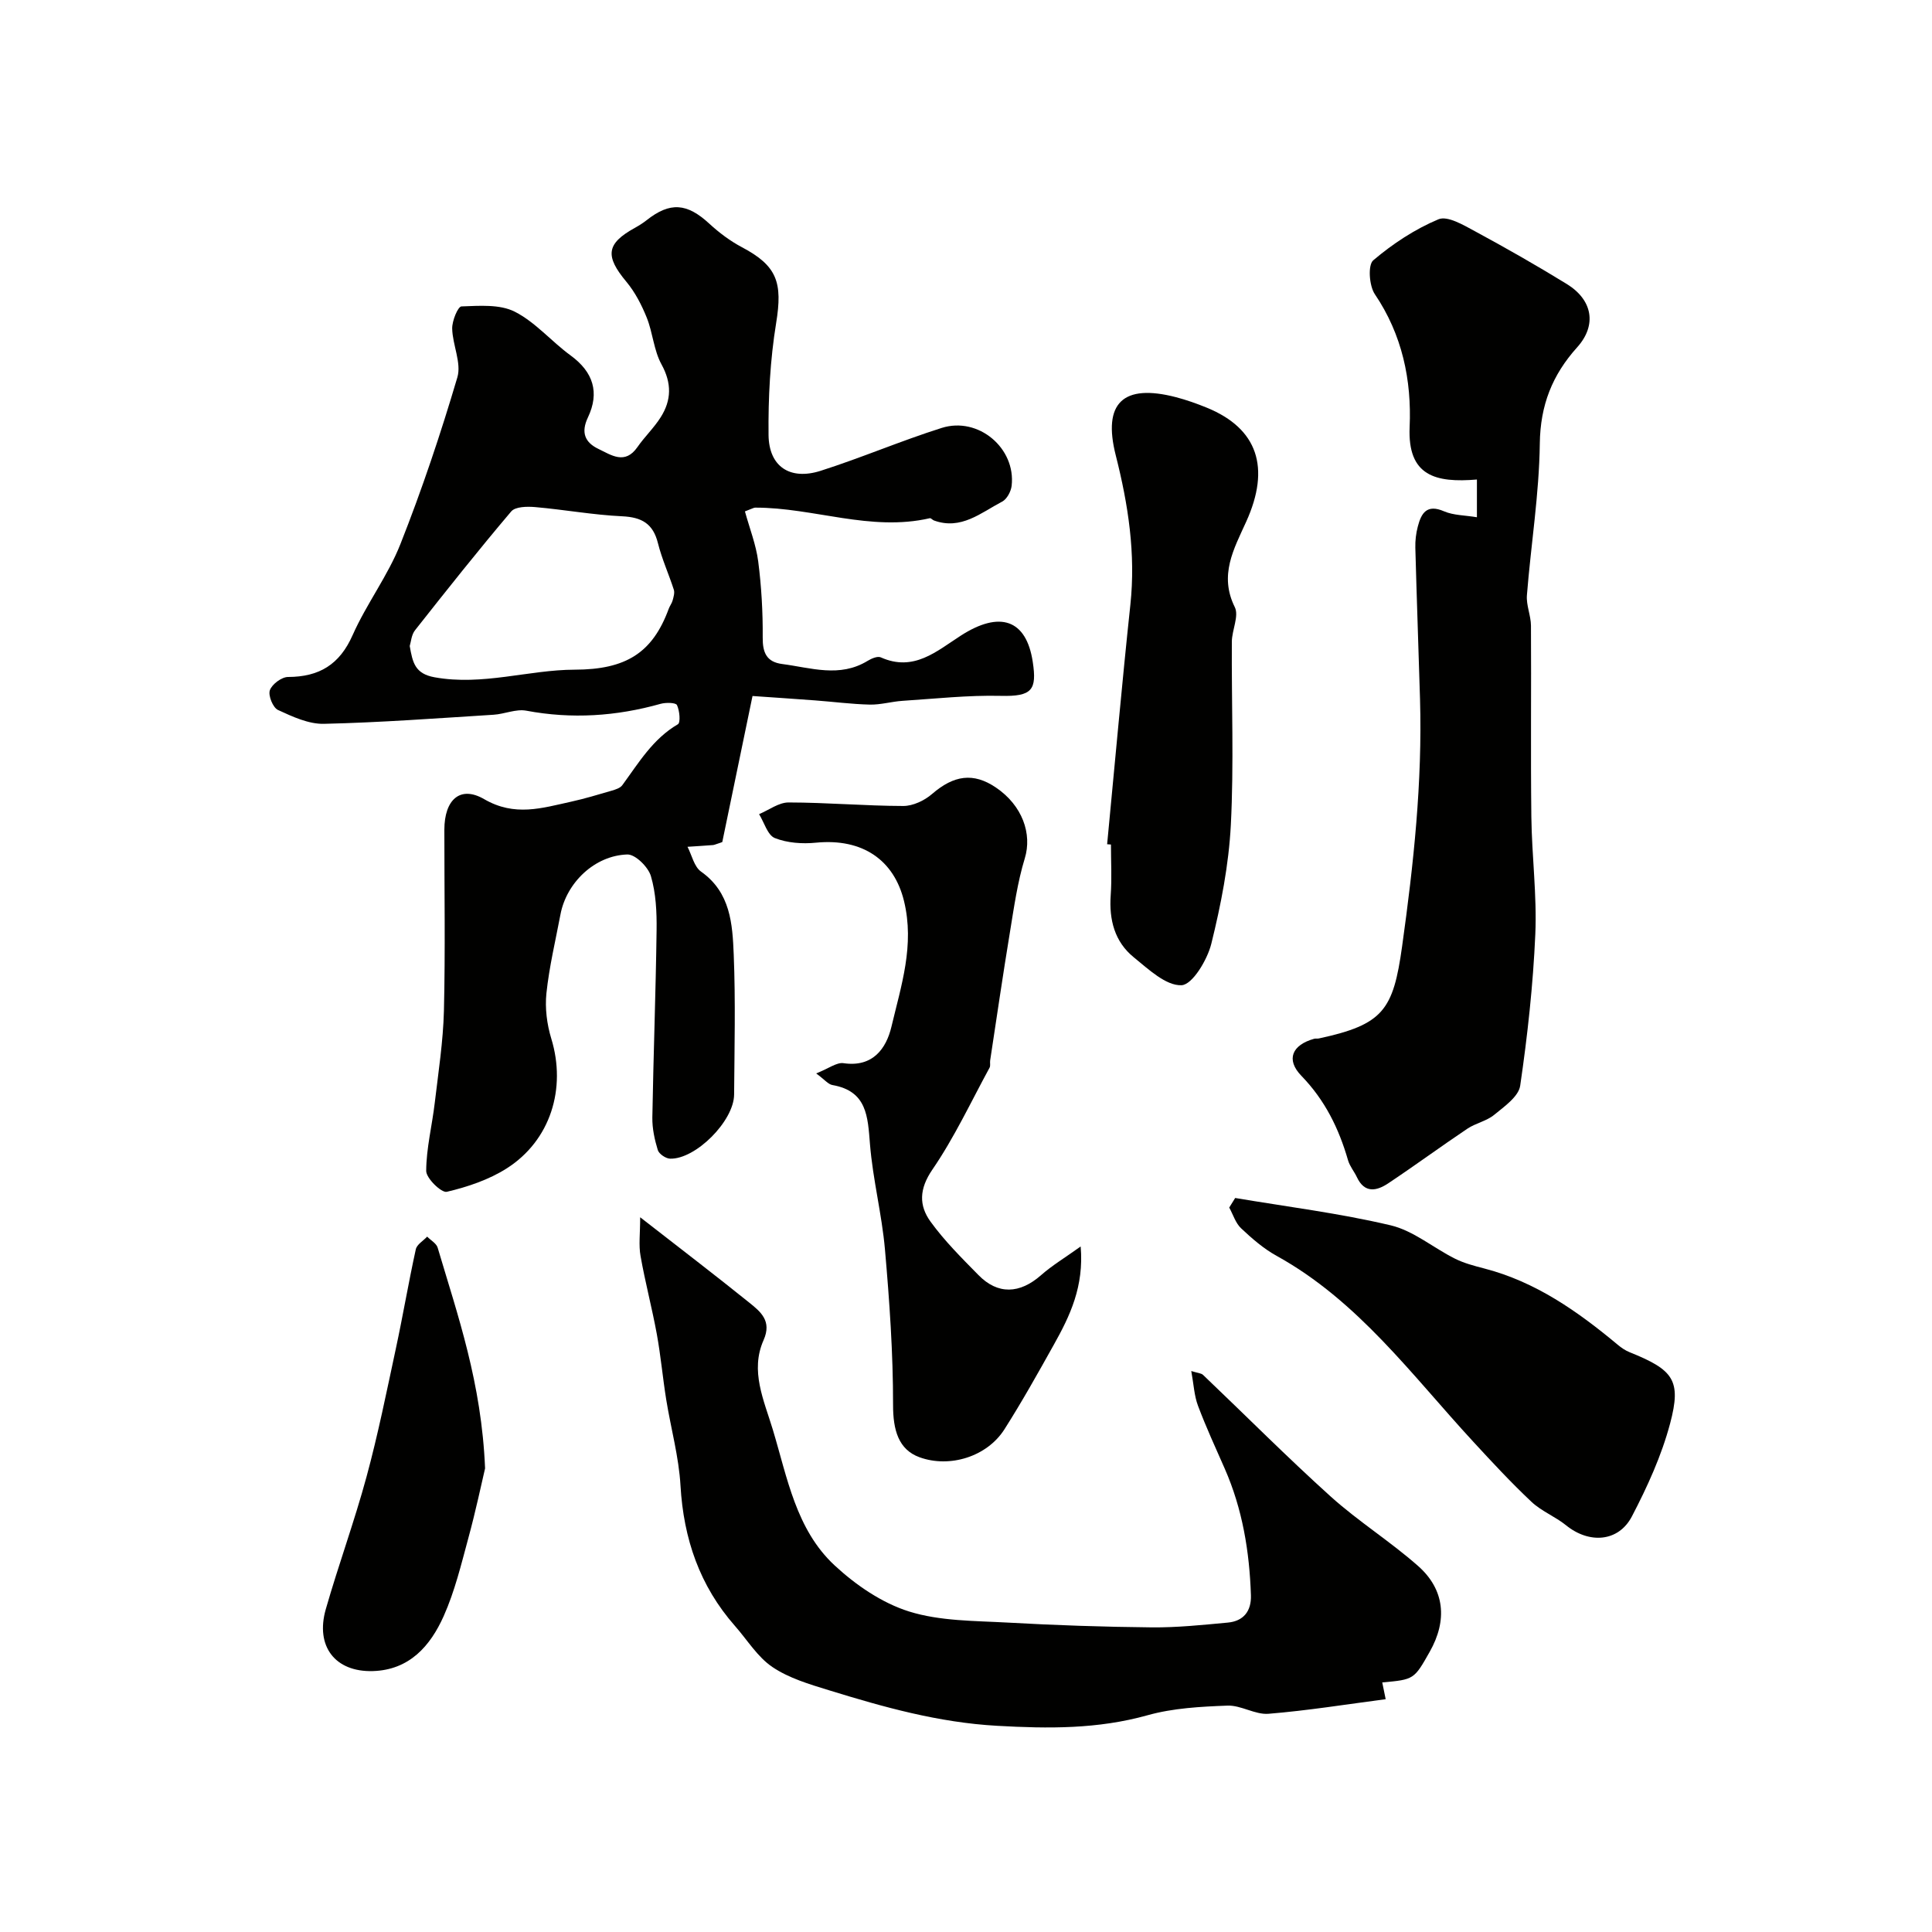
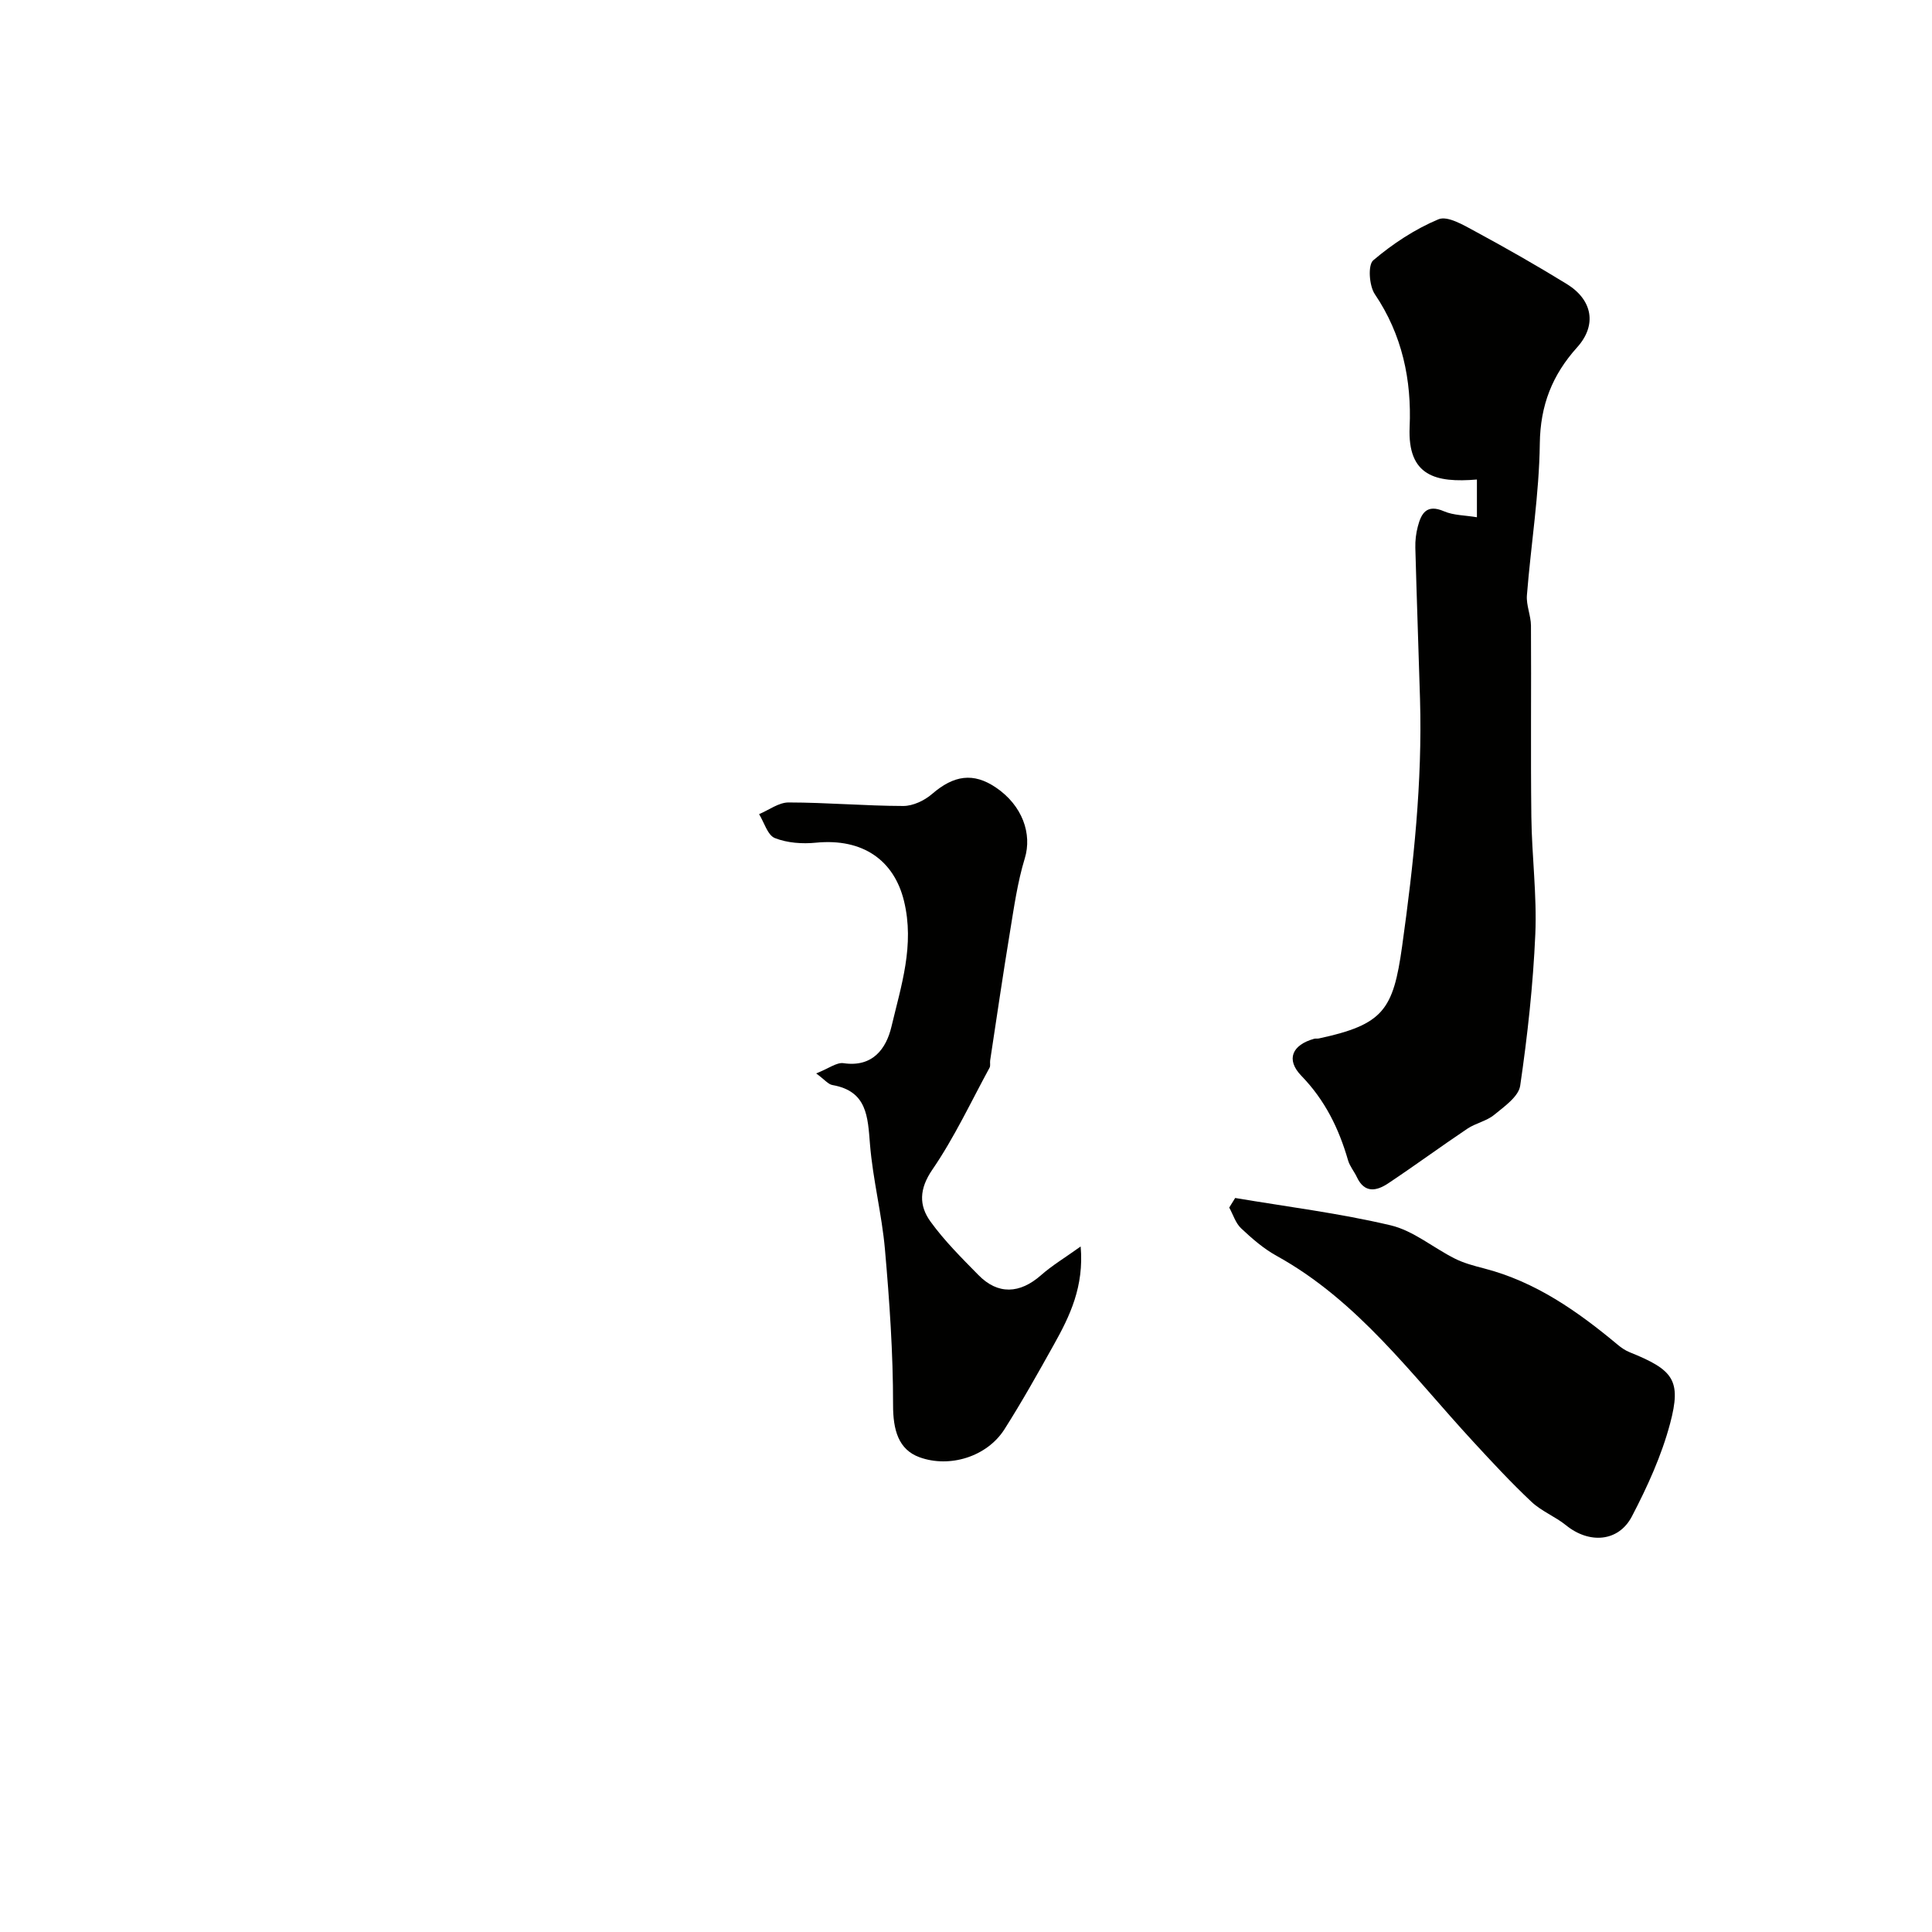
<svg xmlns="http://www.w3.org/2000/svg" enable-background="new 0 0 400 400" viewBox="0 0 400 400">
  <g fill="#010100">
-     <path d="m154.23 105.88c.97 3.53 2.3 6.89 2.75 10.36.67 5.2.97 10.49.93 15.74-.03 3.18.82 5.08 4.05 5.5 5.92.77 11.88 2.88 17.66-.65.79-.48 2.06-1.04 2.74-.73 6.82 3.05 11.54-1.27 16.58-4.51 8.05-5.18 13.55-3.37 14.88 5.44.88 5.8-.11 7.2-6.62 7.04-6.77-.16-13.56.59-20.34 1.03-2.27.15-4.53.83-6.78.78-3.78-.09-7.55-.59-11.33-.87-4.39-.33-8.78-.62-12.95-.91-2.16 10.45-4.27 20.59-6.26 30.24-1.3.43-1.6.59-1.91.62-1.76.14-3.53.24-5.29.36.91 1.75 1.37 4.13 2.81 5.14 6.11 4.32 6.5 10.84 6.76 17.17.39 9.65.15 19.32.08 28.99-.04 5.47-7.97 13.43-13.26 13.27-.9-.03-2.29-.98-2.54-1.78-.66-2.16-1.16-4.47-1.13-6.72.22-12.93.71-25.86.88-38.8.05-3.75-.13-7.66-1.18-11.21-.56-1.89-3.24-4.53-4.89-4.47-6.78.22-12.59 5.85-13.83 12.41-1.03 5.43-2.33 10.84-2.91 16.33-.32 3.07.1 6.42 1.01 9.39 3.15 10.3-.14 21.08-9.24 26.87-3.7 2.35-8.1 3.83-12.39 4.84-1.11.26-4.28-2.8-4.27-4.33.02-4.69 1.22-9.37 1.77-14.08.75-6.35 1.74-12.71 1.9-19.08.3-12.49.08-24.99.09-37.49.01-6.16 3.24-9.22 8.25-6.31 6.33 3.67 11.96 1.84 17.95.53 2.86-.63 5.67-1.48 8.48-2.3.77-.23 1.72-.53 2.15-1.11 3.39-4.62 6.32-9.6 11.52-12.63.58-.34.36-2.82-.19-3.97-.26-.53-2.31-.56-3.39-.26-9.17 2.58-18.38 3.19-27.81 1.42-2.13-.4-4.5.7-6.78.84-11.69.73-23.39 1.61-35.09 1.88-3.18.08-6.53-1.48-9.54-2.87-1.04-.48-2.06-2.99-1.68-4.08.44-1.25 2.44-2.75 3.77-2.75 6.45-.02 10.67-2.56 13.37-8.67 2.87-6.47 7.3-12.29 9.89-18.84 4.47-11.3 8.34-22.86 11.79-34.52.89-2.99-1-6.71-1.07-10.11-.03-1.59 1.18-4.55 1.92-4.58 3.7-.13 7.93-.48 11.03 1.09 4.29 2.17 7.61 6.18 11.58 9.07 4.69 3.43 6.02 7.67 3.57 12.83-1.48 3.12-.62 5.17 2.17 6.51 2.66 1.27 5.49 3.35 8.08-.37 1.49-2.15 3.44-3.99 4.83-6.2 2.23-3.53 2.3-7.03.15-10.94-1.59-2.9-1.79-6.52-3.04-9.65-1.06-2.63-2.42-5.28-4.23-7.45-4.44-5.32-4.17-7.87 1.72-11.13.85-.47 1.69-.99 2.45-1.59 4.88-3.86 8.38-3.58 13.03.72 2.02 1.86 4.3 3.57 6.72 4.85 7.31 3.86 8.46 7.3 7.09 15.72-1.24 7.61-1.65 15.44-1.57 23.16.07 6.55 4.45 9.43 10.77 7.42 8.44-2.69 16.62-6.21 25.07-8.88 7.6-2.41 15.39 4.2 14.49 11.98-.14 1.18-.98 2.76-1.96 3.27-4.39 2.3-8.51 5.95-14.12 3.91-.31-.11-.62-.52-.86-.47-12.27 2.83-24.05-2.21-36.14-2.19-.27-.02-.57.19-2.14.78zm-69.4 27.87c.6 3.43 1.08 5.73 5.12 6.47 9.96 1.81 19.52-1.55 29.03-1.57 10.62-.02 16.12-3.48 19.47-12.6.22-.61.66-1.15.82-1.77.19-.71.44-1.54.24-2.18-1.04-3.23-2.47-6.36-3.29-9.64-1.01-4.06-3.36-5.38-7.42-5.57-6.01-.28-11.98-1.38-17.98-1.9-1.66-.15-4.13-.11-4.98.9-6.82 8.04-13.37 16.3-19.9 24.58-.76.94-.84 2.4-1.11 3.28z" />
    <path d="m305.78 107.09c0-2.92 0-5.36 0-7.81-8.53.71-14.38-.7-13.93-10.87.43-9.72-1.53-19.11-7.21-27.51-1.17-1.73-1.46-6.03-.33-7 4.04-3.43 8.64-6.46 13.51-8.5 1.87-.78 5.19 1.2 7.56 2.48 6.42 3.47 12.77 7.09 18.99 10.91 5.37 3.3 6.29 8.52 2.17 13.11-5.17 5.74-7.64 12-7.74 19.95-.13 10.47-1.84 20.92-2.67 31.4-.16 2.06.82 4.18.84 6.28.08 13.2-.08 26.4.08 39.6.1 8.1 1.17 16.22.82 24.29-.46 10.49-1.61 20.97-3.13 31.36-.33 2.25-3.28 4.31-5.38 6.03-1.57 1.3-3.83 1.72-5.55 2.87-5.52 3.7-10.87 7.64-16.4 11.32-2.4 1.6-4.89 2.11-6.48-1.28-.56-1.19-1.47-2.25-1.83-3.49-1.9-6.58-4.77-12.45-9.67-17.5-3.27-3.38-1.89-6.4 2.64-7.66.31-.09.67 0 .99-.07 13.35-2.88 15.39-5.88 17.23-19.06 2.38-17.04 4.21-34.01 3.71-51.2-.31-10.45-.69-20.89-.97-31.34-.04-1.46.14-2.97.51-4.38.72-2.77 1.85-4.71 5.43-3.16 1.97.85 4.33.81 6.81 1.23z" />
-     <path d="m132.54 252.02c8.45 6.58 15.58 12.03 22.57 17.66 2.35 1.9 4.75 3.79 2.98 7.78-2.83 6.37.08 12.46 1.91 18.52 3.01 9.96 4.8 20.69 12.79 28.11 4.38 4.07 9.81 7.79 15.42 9.55 6.43 2.01 13.58 1.92 20.44 2.3 9.91.56 19.85.89 29.78.99 5.26.05 10.53-.5 15.77-.99 3.26-.3 4.9-2.37 4.79-5.67-.3-9.04-1.75-17.85-5.42-26.2-1.9-4.32-3.88-8.61-5.54-13.03-.78-2.07-.88-4.38-1.39-7.18 1.32.41 2.05.43 2.44.8 8.82 8.4 17.41 17.05 26.45 25.2 5.7 5.13 12.29 9.26 18.05 14.34 5.56 4.9 6.12 11.26 2.43 17.78-3.25 5.75-3.25 5.75-9.83 6.35.22 1.06.43 2.08.71 3.47-8.11 1.06-16.15 2.36-24.25 3.02-2.77.23-5.7-1.8-8.52-1.69-5.54.21-11.23.51-16.52 1.99-10.33 2.89-20.52 2.79-31.15 2.19-12.15-.68-23.47-3.86-34.85-7.37-4.03-1.24-8.26-2.49-11.68-4.8-3.09-2.08-5.2-5.61-7.75-8.5-7.31-8.31-10.64-18.04-11.28-29.05-.34-5.96-1.99-11.84-2.95-17.78-.73-4.51-1.13-9.08-1.95-13.58-.99-5.42-2.42-10.76-3.37-16.18-.41-2.24-.08-4.64-.08-8.03z" />
    <path d="m168.98 222.24c2.63-1.04 4.26-2.33 5.66-2.12 6.07.9 8.85-3.05 9.92-7.54 2.01-8.49 4.84-16.88 2.6-26.05-2.05-8.38-8.48-13.02-18.24-12.06-2.81.28-5.93.06-8.5-.96-1.5-.6-2.2-3.23-3.26-4.95 2.03-.85 4.07-2.42 6.1-2.42 7.92.01 15.84.71 23.76.73 2.01 0 4.39-1.13 5.96-2.49 4.5-3.89 8.54-4.49 13.2-1.34 5.52 3.73 7.54 9.62 5.99 14.68-1.51 4.94-2.23 10.13-3.07 15.25-1.46 8.85-2.75 17.73-4.1 26.6-.07.49.1 1.08-.12 1.48-3.86 7.09-7.3 14.48-11.84 21.1-2.76 4.02-2.8 7.44-.38 10.78 2.89 3.99 6.44 7.52 9.91 11.05 4.03 4.12 8.57 3.91 12.98.02 2.27-2 4.91-3.58 8.19-5.93.71 8.29-2.22 14.38-5.54 20.31-3.3 5.91-6.61 11.83-10.24 17.54-3.62 5.69-11.35 8.05-17.58 5.79-4.37-1.59-5.49-5.65-5.48-10.84.01-10.73-.74-21.49-1.68-32.19-.64-7.29-2.51-14.48-3.1-21.78-.46-5.72-.59-10.99-7.76-12.25-.88-.14-1.61-1.11-3.38-2.41z" />
-     <path d="m229.22 174.79c1.59-16.53 3.05-33.07 4.81-49.58 1.13-10.56-.44-20.74-3.02-30.92-2.76-10.86 1.5-14.9 12.45-12.06 2.19.57 4.35 1.34 6.45 2.2 10.46 4.3 13.19 12.38 8.09 23.61-2.55 5.62-5.64 11.03-2.35 17.66.91 1.83-.59 4.74-.61 7.15-.08 12.66.44 25.35-.21 37.98-.43 8.25-2.05 16.52-4.04 24.56-.83 3.35-3.93 8.5-6.17 8.59-3.23.13-6.84-3.31-9.86-5.76-3.99-3.23-5.16-7.78-4.8-12.88.25-3.48.05-7 .05-10.49-.27-.01-.53-.04-.79-.06z" />
    <path d="m255.73 248.03c10.75 1.81 21.6 3.16 32.19 5.66 4.71 1.11 8.83 4.66 13.31 6.9 1.86.93 3.94 1.48 5.98 2.01 10.7 2.75 19.43 8.9 27.74 15.83.73.61 1.56 1.18 2.44 1.53 9.08 3.66 10.77 5.78 8.39 14.75-1.77 6.66-4.71 13.11-7.91 19.24-2.79 5.34-8.87 5.71-13.63 1.85-2.23-1.81-5.09-2.91-7.16-4.86-4.23-3.98-8.19-8.25-12.13-12.53-12.67-13.74-23.79-29.09-40.66-38.41-2.68-1.48-5.08-3.57-7.33-5.69-1.15-1.08-1.66-2.84-2.46-4.3.41-.66.82-1.32 1.23-1.98z" />
-     <path d="m100.43 304.01c-.73 3.1-1.93 8.81-3.46 14.42-1.48 5.46-2.82 11.04-5.11 16.17-2.76 6.16-7.08 11.16-14.68 11.38-7.77.22-11.93-5.11-9.73-12.81 2.63-9.18 5.93-18.18 8.43-27.4 2.38-8.76 4.17-17.68 6.08-26.57 1.47-6.83 2.63-13.73 4.13-20.55.22-1 1.54-1.75 2.35-2.62.74.76 1.9 1.39 2.17 2.28 4.17 14.07 9.09 27.97 9.82 45.7z" />
  </g>
</svg>